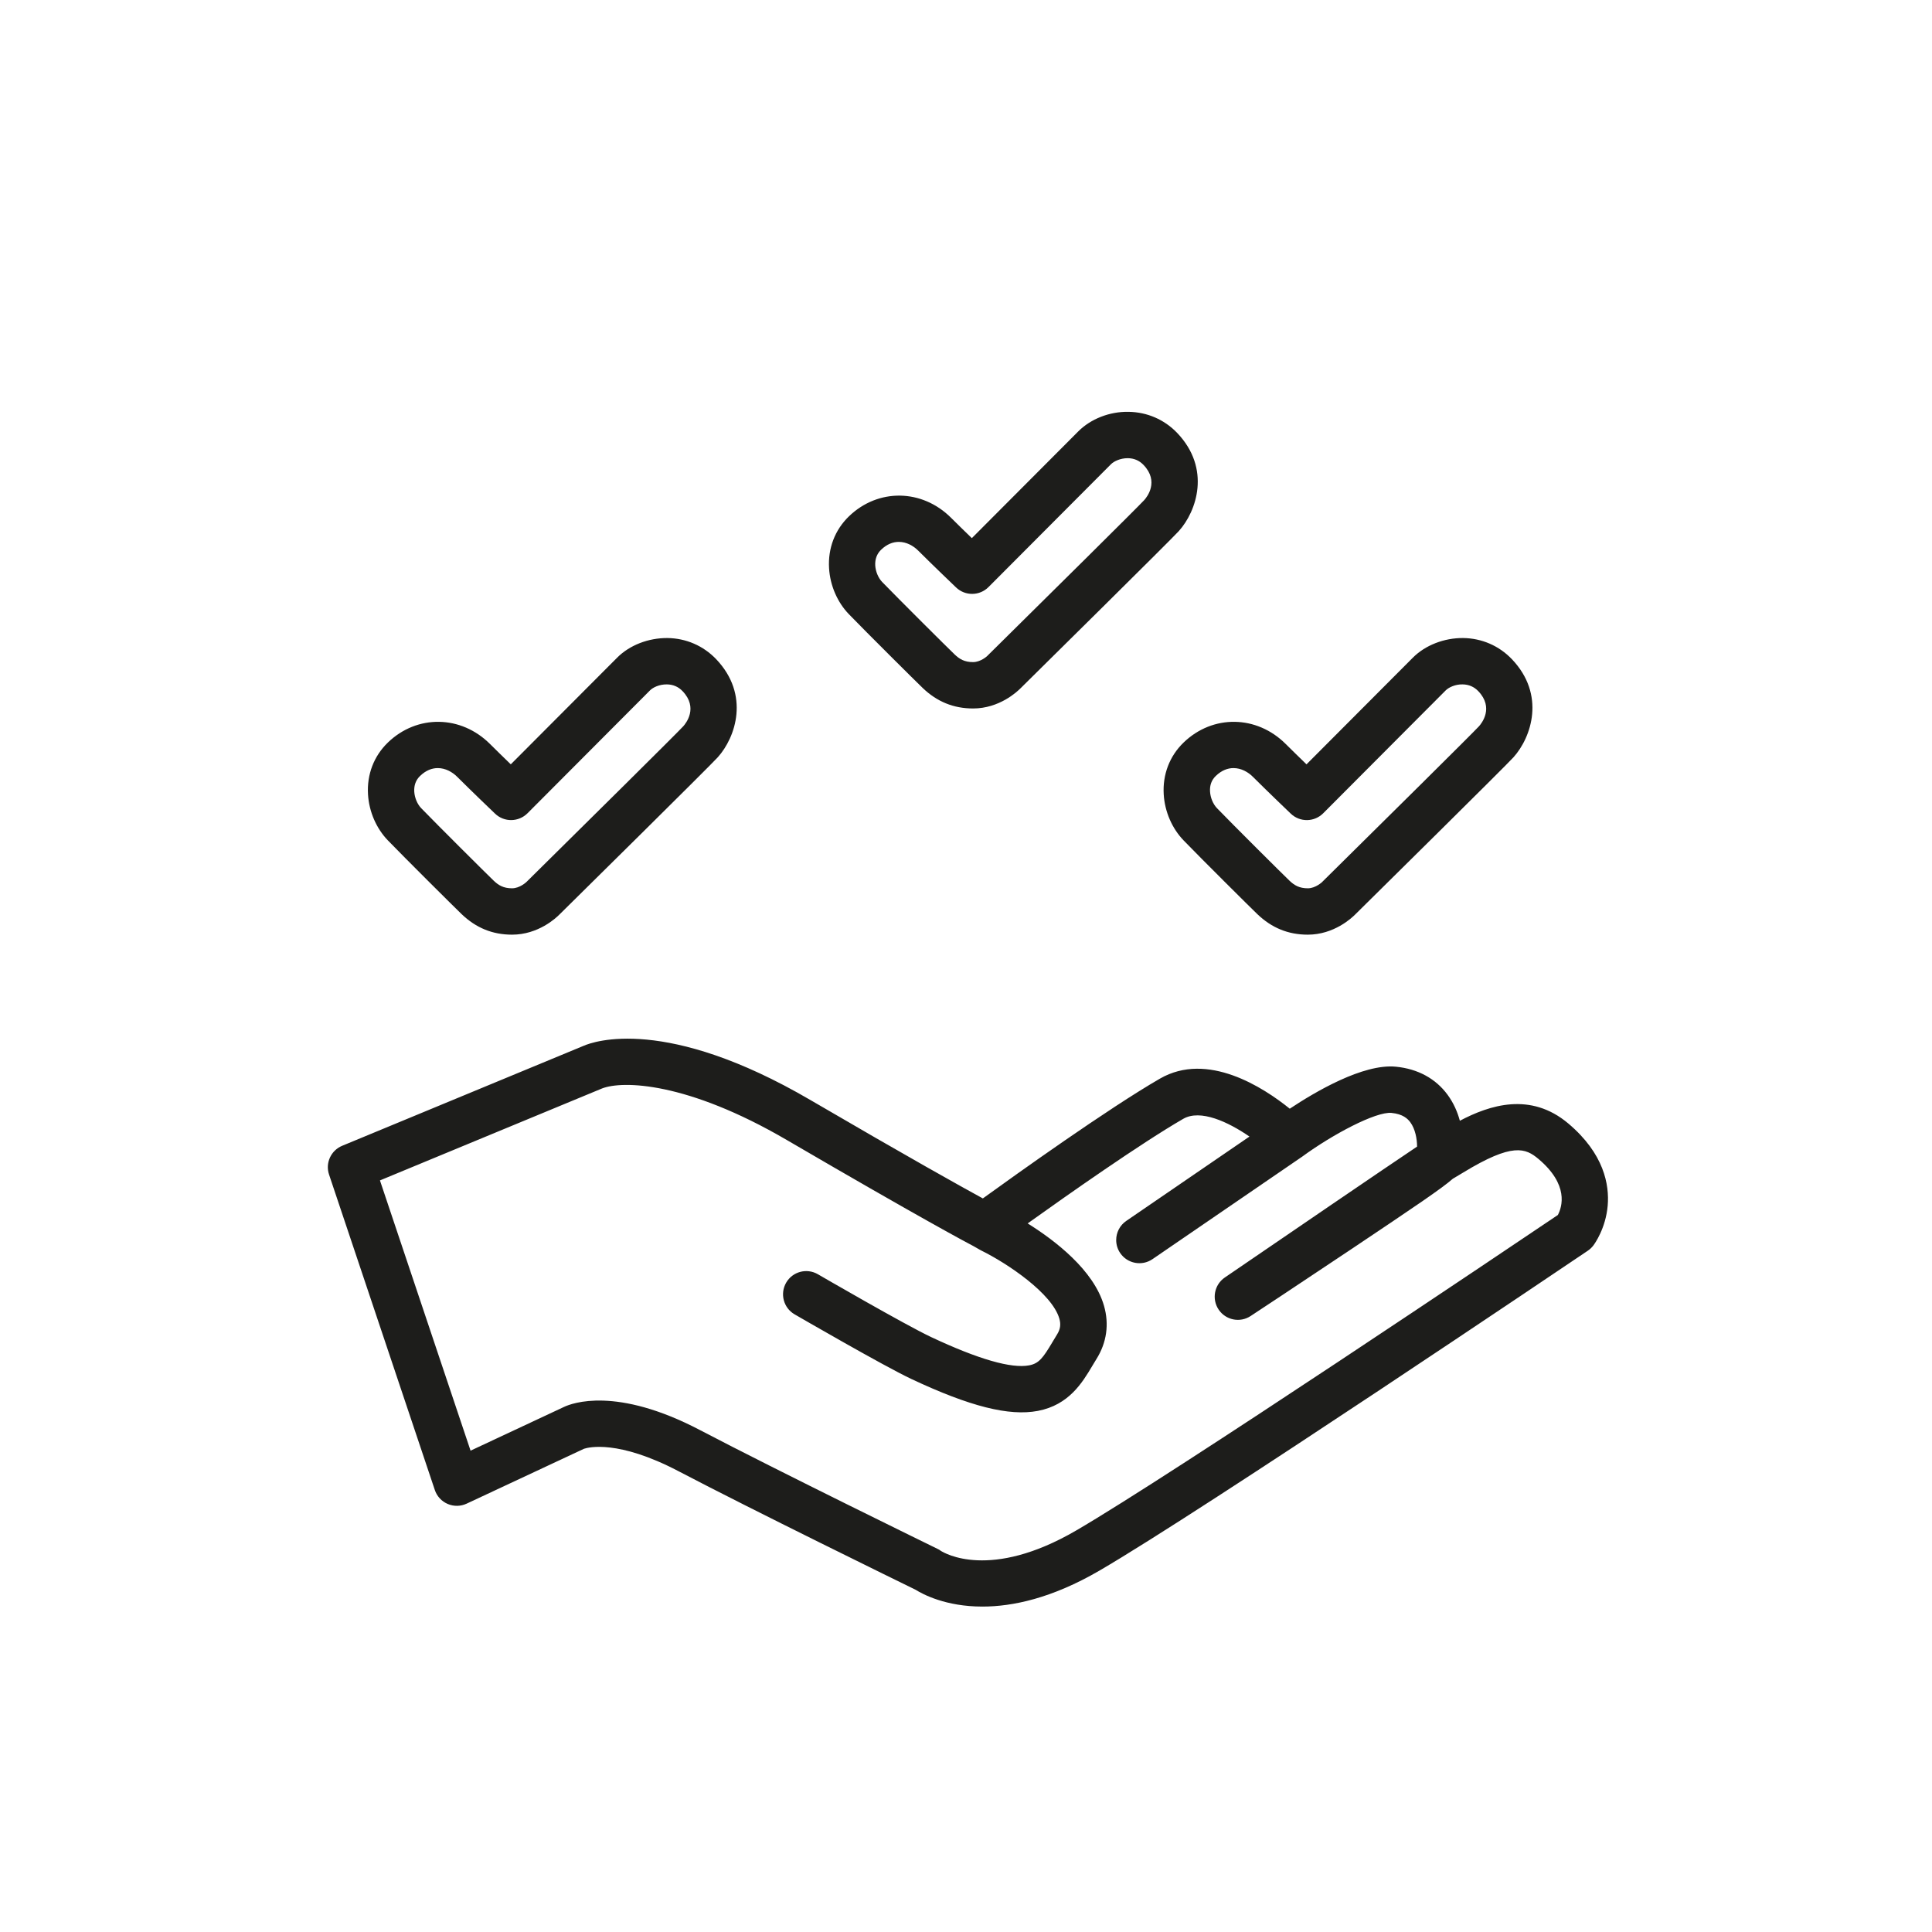
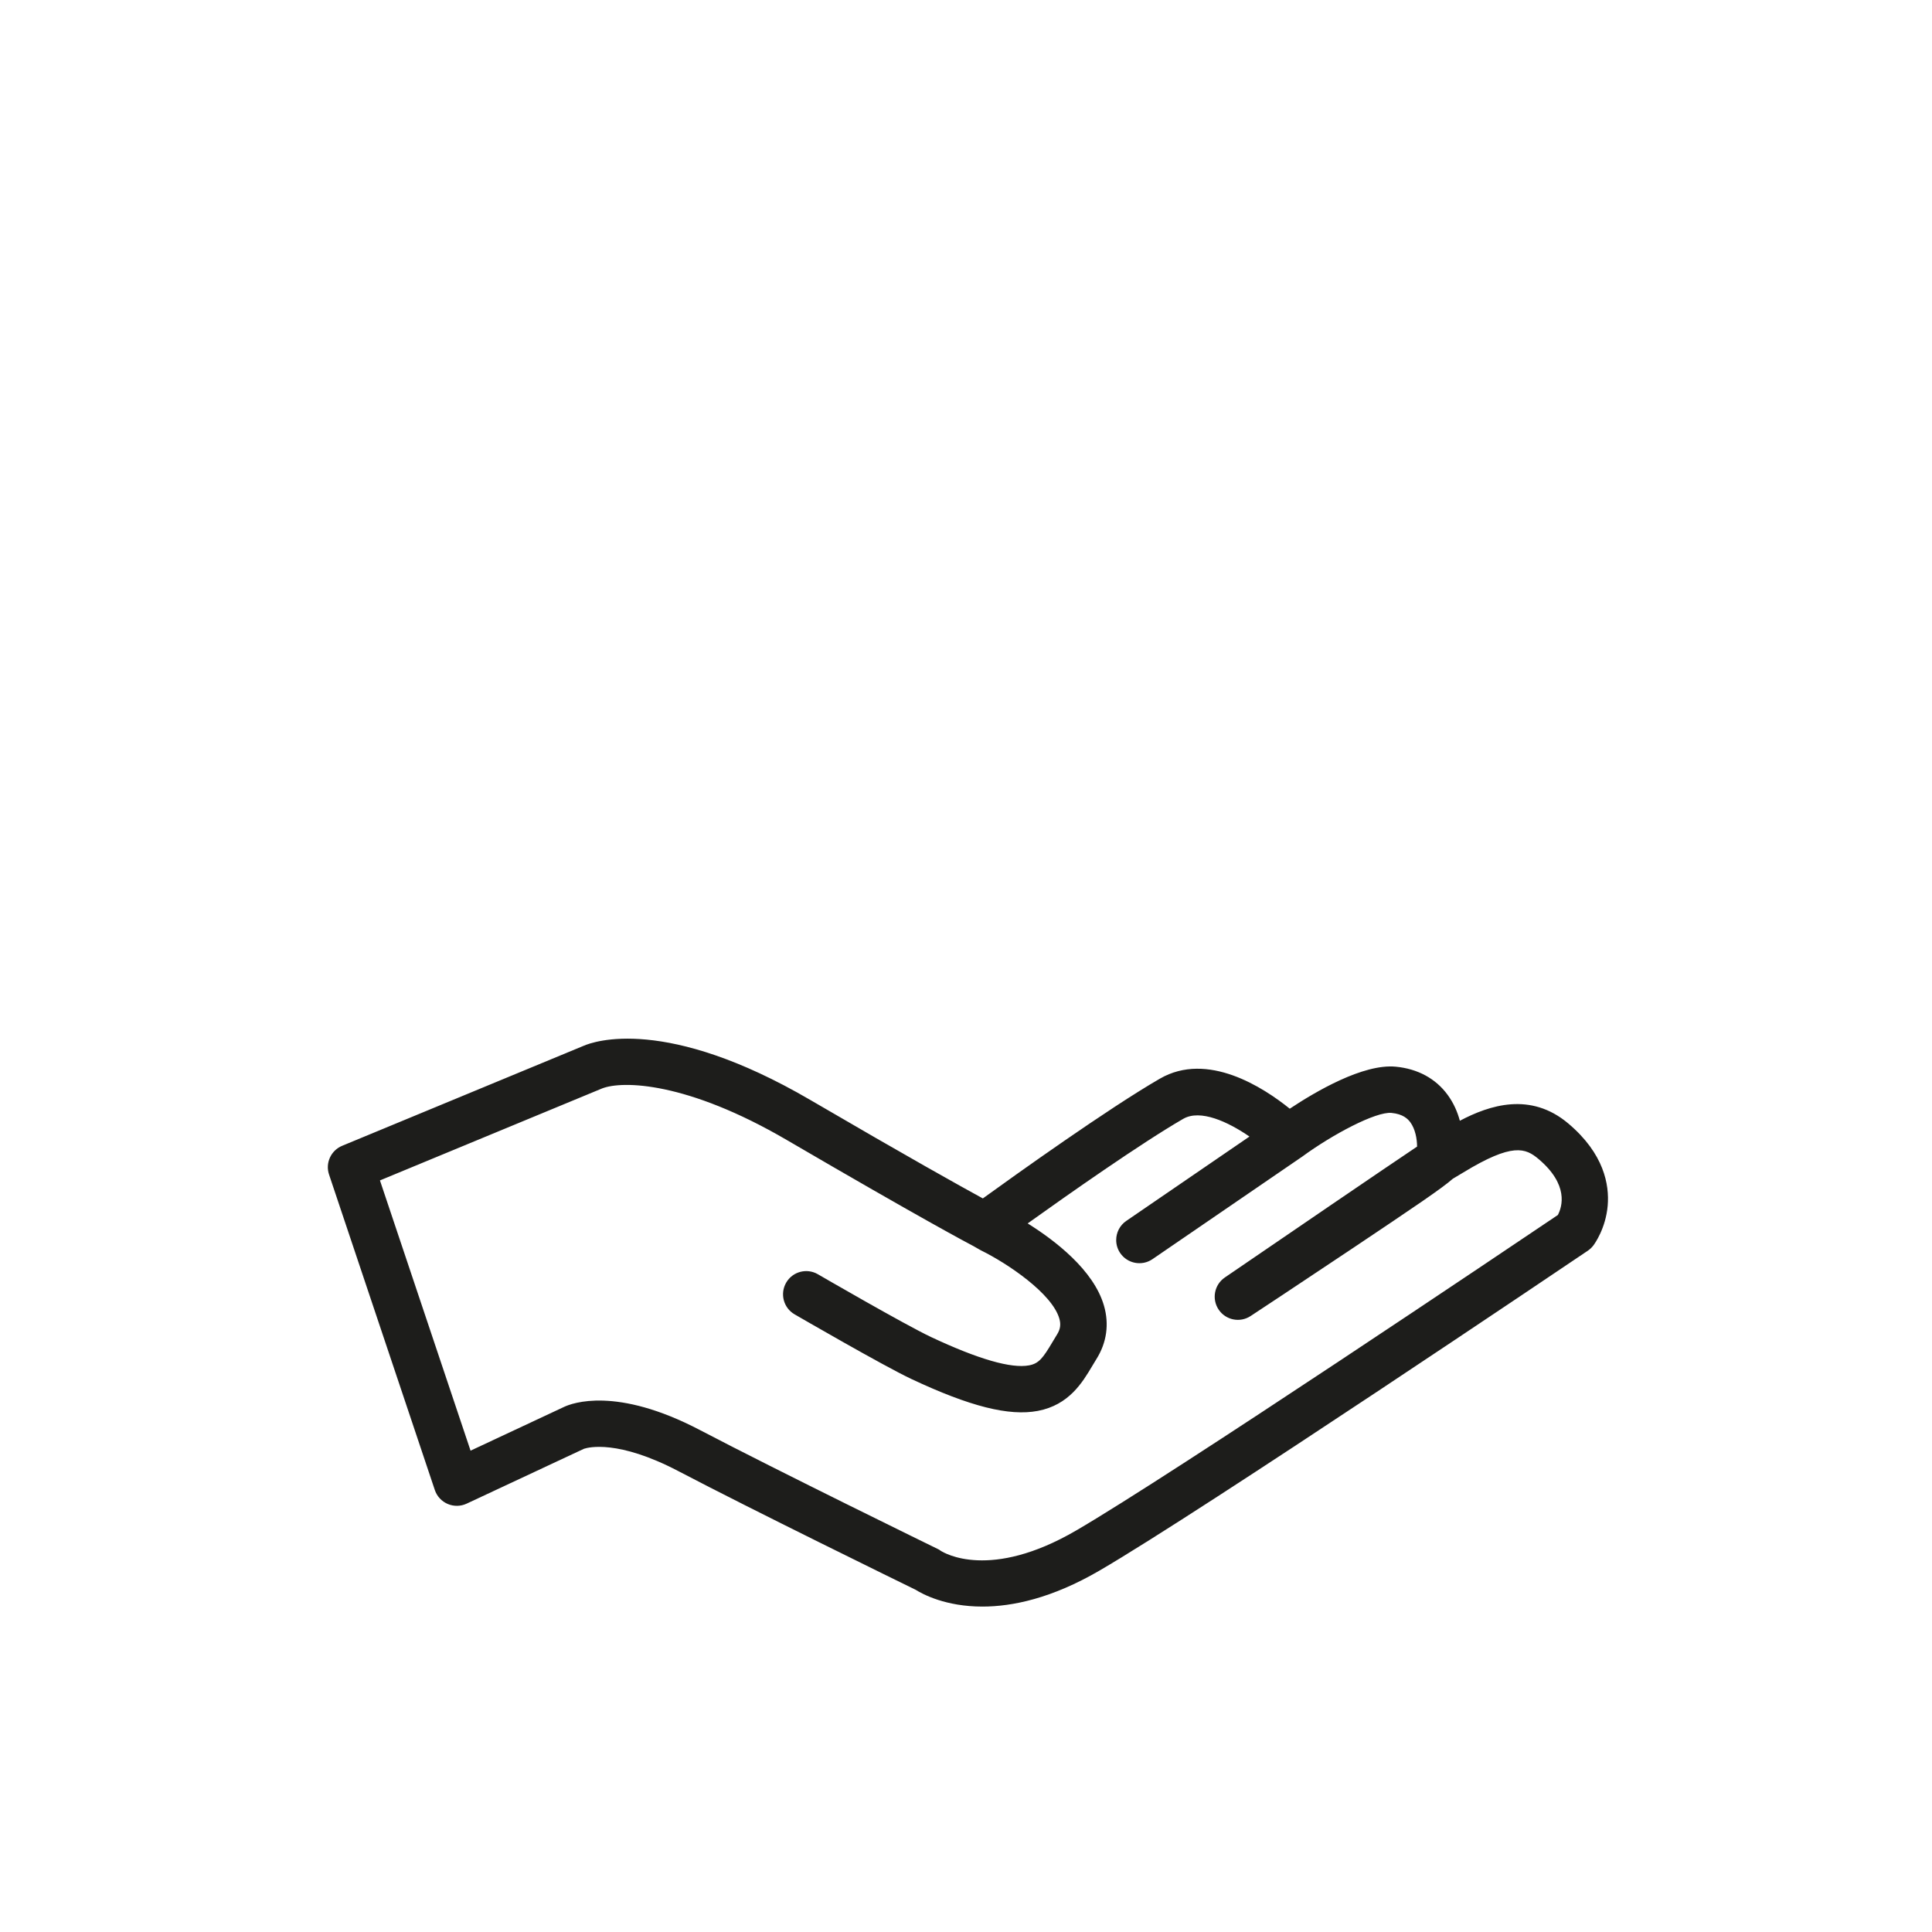
<svg xmlns="http://www.w3.org/2000/svg" version="1.1" id="Icon" x="0px" y="0px" viewBox="0 0 500 500" style="enable-background:new 0 0 500 500;" xml:space="preserve">
  <style type="text/css">
	.st0{fill:#1D1D1B;}
</style>
  <g>
    <path class="st0" d="M405.89,290.77c-9.79-8.27-20.42-4.76-28.08-0.72c-0.62-2.29-1.62-4.6-3.16-6.7   c-3.09-4.22-7.73-6.74-13.41-7.29c-8.46-0.82-20.84,6.48-27.45,10.87c-6.83-5.51-21.27-14.9-33.6-7.78   c-13.45,7.77-37.33,24.85-45.83,31c-5.59-3.05-18.97-10.49-44.65-25.48c-37.4-21.84-56.06-15.15-58.66-14.02l-62.5,25.88   c-2.91,1.21-4.4,4.46-3.39,7.45l27.37,81.63c0.54,1.62,1.75,2.93,3.33,3.61c1.57,0.67,3.36,0.65,4.91-0.08l30.3-14.17   c0.02-0.01,0.04-0.02,0.05-0.02c0.02-0.01,0.04-0.02,0.08-0.03c0,0,0,0,0.01,0c1.05-0.34,8.73-2.38,24.34,5.8   c19.39,10.16,57.46,28.78,61.41,30.71c1.84,1.15,7.78,4.35,17.29,4.35c7.78,0,17.96-2.14,30.24-9.28   c26.75-15.56,122.38-80.08,126.44-82.82c0.56-0.38,1.04-0.84,1.45-1.38c0.32-0.43,3.18-4.4,3.69-10.28   C416.53,306.63,415.14,298.59,405.89,290.77z M403.17,314.44c-10.75,7.25-99.79,67.18-124.71,81.68   c-22.19,12.91-34.04,5.84-35.02,5.21c-0.31-0.25-0.5-0.34-0.88-0.52c-0.41-0.2-41.22-20.13-61.43-30.72   c-21.63-11.33-33.08-6.96-35.16-5.98l-24.19,11.32l-23.45-69.94l57.39-23.76c0.14-0.06,0.07-0.02,0.15-0.06   c5.25-2.01,21.85-1.77,47.8,13.39c34.82,20.33,46.96,26.76,48.29,27.45l1.61,0.92c0.11,0.06,0.22,0.12,0.33,0.18   c6.85,3.37,18.4,11.14,20.26,17.66c0.43,1.51,0.25,2.73-0.59,4.08c-0.42,0.67-0.82,1.35-1.22,2.02c-2.41,4.05-3.47,5.5-6,5.98   c-4.62,0.88-13.15-1.58-25.34-7.3c-6.75-3.17-29.13-16.15-29.35-16.28c-2.87-1.66-6.54-0.69-8.2,2.18   c-1.66,2.87-0.69,6.54,2.18,8.2c0.94,0.54,23.06,13.37,30.28,16.76c15.13,7.1,25.21,9.64,32.67,8.23   c8.07-1.53,11.55-7.37,14.09-11.64c0.36-0.6,0.71-1.2,1.09-1.8c2.64-4.22,3.32-8.98,1.95-13.75c-2.65-9.27-12.76-16.96-19.76-21.33   c10.47-7.49,29.32-20.74,40.25-27.06c4.44-2.57,11.62,0.77,17.15,4.58l-31.88,21.83c-1.7,1.16-2.61,3.04-2.61,4.96   c0,1.17,0.34,2.35,1.05,3.38c1.87,2.73,5.61,3.43,8.34,1.56l38.51-26.37c0,0,0,0,0.01,0c0.06-0.04,0.11-0.08,0.17-0.12   c7.92-5.81,19.1-11.72,23.15-11.36c2.99,0.29,4.23,1.53,4.9,2.44c1.26,1.72,1.73,4.23,1.74,6.28c-8.4,5.62-33.75,22.93-49.76,33.88   c-2.72,1.86-3.43,5.56-1.6,8.3c1.84,2.74,5.53,3.48,8.28,1.67c0.13-0.08,13.11-8.64,25.96-17.24   c16.82-11.26,23.54-15.8,26.37-18.29c0.88-0.51,1.79-1.06,2.74-1.64c12.7-7.73,16.07-6.31,19.45-3.46   C406.03,306.59,404.31,312.27,403.17,314.44z" />
-     <path class="st0" d="M100.39,217.5c4.36,4.51,17.33,17.4,19.07,19.07c3.74,3.58,8.01,5.32,13.06,5.32c6.79,0,11.4-4.33,12.29-5.24   c4.19-4.13,38.85-38.34,40.94-40.66c4.65-5.16,8.38-16.17-0.4-25.39c-3.32-3.48-7.8-5.42-12.62-5.48   c-4.95-0.03-9.79,1.85-13.01,5.08c-2.74,2.75-19.57,19.63-27.53,27.61c-1.82-1.77-3.87-3.76-5.36-5.25   c-7.52-7.52-18.89-7.69-26.45-0.39c-3.62,3.5-5.45,8.26-5.14,13.42C95.51,210.06,97.39,214.39,100.39,217.5z M108.71,200.82   c1.52-1.47,3.1-2.04,4.59-2.04c1.97,0,3.77,1,5.04,2.28c3.44,3.44,9.52,9.27,9.78,9.51c2.36,2.26,6.09,2.21,8.4-0.1   c0,0,28.09-28.17,31.7-31.8c0.76-0.76,2.41-1.58,4.38-1.55c1.6,0.02,2.97,0.61,4.06,1.76c4.09,4.29,0.86,8.31,0.18,9.07   c-1.59,1.74-25.09,25-40.5,40.21c-0.06,0.06-0.05,0.04-0.05,0.04c0,0-0.01,0.01-0.04,0.05c-0.02,0.02-1.72,1.64-3.73,1.64   c-2.23,0-3.52-0.79-4.77-1.99c-1.67-1.6-14.58-14.44-18.74-18.74c-1.01-1.05-1.7-2.69-1.8-4.29   C107.12,203.23,107.62,201.87,108.71,200.82z" />
-     <path class="st0" d="M301.17,205.6c0.27,4.46,2.15,8.79,5.15,11.9c4.37,4.52,17.33,17.41,19.07,19.07   c3.74,3.58,8.01,5.32,13.06,5.32c6.79,0,11.39-4.33,12.29-5.24c4.18-4.13,38.85-38.34,40.94-40.66c4.65-5.16,8.38-16.18-0.4-25.39   c-3.32-3.48-7.8-5.42-12.62-5.48c-4.9-0.04-9.79,1.85-13.01,5.08c-2.74,2.75-19.57,19.63-27.53,27.61   c-1.82-1.77-3.87-3.76-5.36-5.25c-7.52-7.52-18.89-7.69-26.45-0.39C302.68,195.68,300.86,200.45,301.17,205.6z M314.64,200.82   c1.52-1.47,3.1-2.04,4.59-2.04c1.97,0,3.77,1,5.04,2.28c3.44,3.44,9.52,9.27,9.78,9.51c2.36,2.26,6.09,2.22,8.4-0.1   c0,0,28.09-28.17,31.7-31.8c0.76-0.76,2.46-1.6,4.38-1.55c1.6,0.02,2.96,0.61,4.06,1.76c4.09,4.29,0.86,8.31,0.18,9.07   c-1.59,1.74-25.09,25-40.5,40.21c-0.05,0.06-0.05,0.04-0.04,0.04c0,0-0.01,0.01-0.04,0.05c-0.02,0.02-1.72,1.64-3.72,1.64   c-2.23,0-3.52-0.79-4.77-1.99c-1.67-1.59-14.58-14.43-18.74-18.74c-1.01-1.05-1.7-2.69-1.8-4.29   C313.05,203.23,313.55,201.87,314.64,200.82z" />
-     <path class="st0" d="M219.7,158.96c4.39,4.54,17.35,17.42,19.07,19.07c3.74,3.58,8.01,5.32,13.07,5.32   c6.79,0,11.39-4.33,12.29-5.24c4.18-4.13,38.84-38.34,40.94-40.66c4.65-5.16,8.38-16.17-0.4-25.39c-3.32-3.48-7.8-5.42-12.62-5.48   c-4.94-0.09-9.79,1.85-13.01,5.08c-2.74,2.75-19.57,19.63-27.53,27.61c-1.82-1.76-3.87-3.76-5.36-5.25   c-7.52-7.52-18.89-7.69-26.45-0.39c-3.62,3.5-5.45,8.26-5.14,13.42C214.83,151.52,216.7,155.86,219.7,158.96z M228.02,142.28   c1.52-1.47,3.1-2.04,4.59-2.04c1.97,0,3.77,1,5.04,2.28c3.44,3.44,9.52,9.27,9.78,9.51c2.36,2.26,6.09,2.22,8.4-0.1   c0,0,28.09-28.17,31.7-31.8c0.75-0.75,2.41-1.55,4.3-1.55c0.02,0,0.05,0,0.07,0c1.6,0.02,2.97,0.61,4.06,1.76   c4.09,4.29,0.86,8.31,0.18,9.07c-1.59,1.74-25.09,25-40.5,40.21c-0.05,0.05-0.1,0.11-0.16,0.16c-0.01,0.02-1.68,1.57-3.66,1.57   c-2.23,0-3.52-0.79-4.77-1.99c-1.66-1.58-14.55-14.41-18.74-18.74c-1.01-1.05-1.7-2.69-1.8-4.29   C226.43,144.7,226.94,143.33,228.02,142.28z" />
  </g>
</svg>